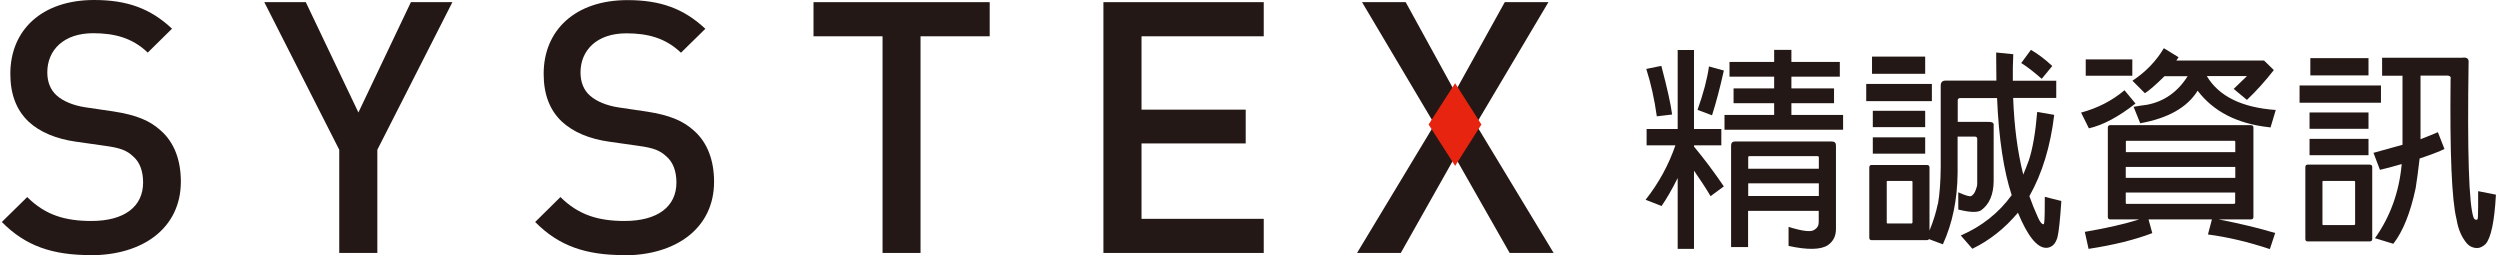
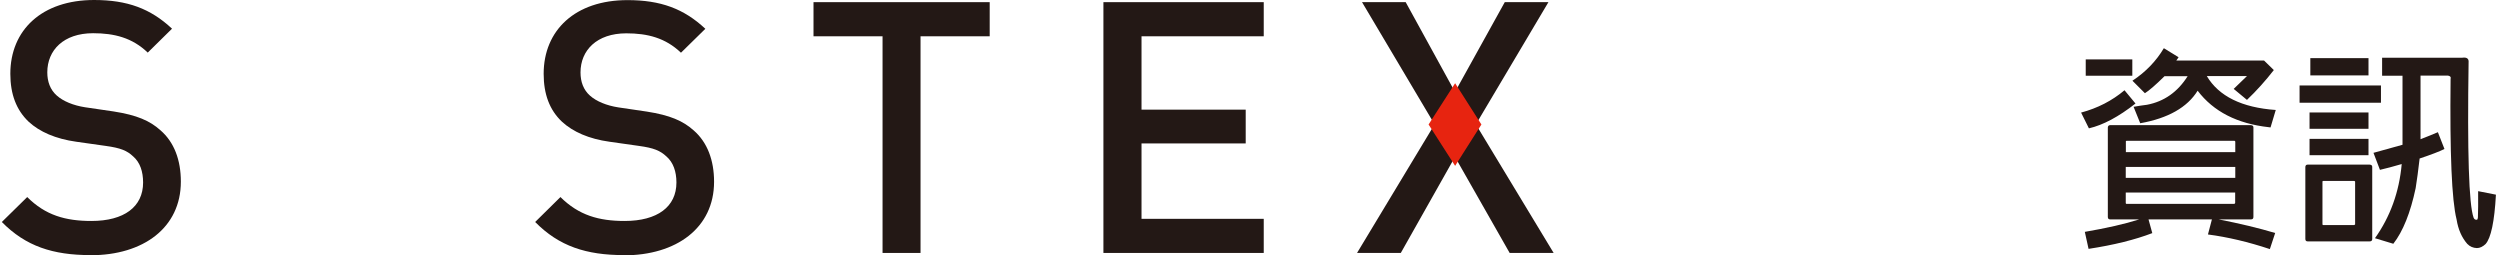
<svg xmlns="http://www.w3.org/2000/svg" width="196" height="20" viewBox="0 0 196 20" fill="none">
  <g clip-path="url(#clip0_9_1013)">
    <path d="M7.103 20C4.143 20 2.019 19.307 0.143 17.404L2.134 15.449C3.566 16.88 5.139 17.324 7.166 17.324C9.734 17.324 11.219 16.213 11.219 14.311C11.219 13.449 10.979 12.729 10.445 12.267C9.957 11.804 9.45 11.6 8.294 11.44L5.974 11.111C4.374 10.889 3.103 10.338 2.241 9.538C1.281 8.622 0.81 7.387 0.81 5.787C0.81 2.347 3.29 0 7.379 0C9.974 0 11.797 0.667 13.486 2.249L11.583 4.124C10.374 2.96 8.961 2.604 7.299 2.604C4.979 2.604 3.708 3.938 3.708 5.671C3.708 6.391 3.93 7.031 4.454 7.493C4.952 7.938 5.752 8.267 6.668 8.409L8.908 8.738C10.73 9.022 11.752 9.467 12.579 10.213C13.663 11.147 14.179 12.56 14.179 14.24C14.179 17.858 11.228 20.009 7.112 20.009" fill="#231815" />
-     <path d="M29.583 11.742V19.831H26.597V11.742L20.721 0.169H23.974L28.099 8.818L32.214 0.169H35.468L29.583 11.742Z" fill="#231815" />
    <path d="M48.917 20C45.966 20 43.832 19.307 41.957 17.404L43.939 15.449C45.379 16.88 46.952 17.324 48.97 17.324C51.539 17.324 53.032 16.213 53.032 14.311C53.032 13.449 52.783 12.729 52.25 12.267C51.752 11.804 51.254 11.6 50.099 11.44L47.779 11.111C46.179 10.889 44.917 10.338 44.054 9.538C43.086 8.622 42.623 7.387 42.623 5.787C42.623 2.364 45.103 0.009 49.192 0.009C51.788 0.009 53.61 0.675 55.299 2.258L53.388 4.133C52.17 2.969 50.766 2.613 49.103 2.613C46.783 2.613 45.512 3.947 45.512 5.68C45.512 6.4 45.734 7.04 46.259 7.502C46.757 7.947 47.557 8.275 48.472 8.418L50.703 8.747C52.526 9.031 53.548 9.475 54.383 10.222C55.459 11.155 55.983 12.569 55.983 14.249C55.983 17.867 53.032 20.018 48.908 20.018" fill="#231815" />
    <path d="M72.17 2.845V19.831H69.192V2.845H63.779V0.169H77.592V2.845H72.17Z" fill="#231815" />
    <path d="M86.508 19.831V0.169H99.077V2.845H89.495V8.596H97.663V11.245H89.495V17.156H99.077V19.831H86.508Z" fill="#231815" />
    <path d="M118.357 19.831L114.072 12.302L109.823 19.831H106.392L112.472 9.751L106.783 0.169H110.206L114.072 7.209L117.974 0.169H121.397L115.708 9.751L121.806 19.831H118.357Z" fill="#231815" />
-     <path d="M114.081 6.524L112.001 9.76L114.081 13.004L116.143 9.76L114.081 6.524Z" fill="#E72410" />
-     <path d="M132.81 19.511H131.53V13.956C131.086 14.853 130.659 15.582 130.268 16.151L129.014 15.662C130.046 14.356 130.819 12.933 131.352 11.396H129.094V10.116H131.53V3.92H132.81V10.116H134.952V11.396H132.81V11.493C133.646 12.498 134.419 13.538 135.148 14.613L134.108 15.378C133.743 14.756 133.308 14.098 132.81 13.378V19.511ZM130.25 5.164C130.712 6.924 130.997 8.196 131.094 8.978L129.894 9.12C129.708 7.778 129.432 6.542 129.068 5.404L130.25 5.164ZM135.148 5.538C134.837 6.933 134.526 8.098 134.223 9.04L133.086 8.613C133.548 7.316 133.85 6.178 133.983 5.209L135.148 5.529V5.538ZM144.499 9.013V10.169H135.201V9.013H139.094V8.089H135.912V6.933H139.094V6.009H135.592V4.853H139.094V3.911H140.446V4.853H144.241V6.009H140.446V6.933H143.788V8.089H140.446V9.013H144.499ZM137.068 19.369H135.717V11.405C135.717 11.2 135.823 11.093 136.028 11.093H143.619C143.832 11.093 143.939 11.2 143.939 11.405V17.965C143.939 18.507 143.726 18.924 143.308 19.218C142.757 19.582 141.726 19.609 140.223 19.28V17.787C141.308 18.125 141.974 18.204 142.232 18.027C142.472 17.884 142.588 17.689 142.588 17.422V16.533H137.05V19.378L137.068 19.369ZM142.597 13.227V12.338C142.597 12.276 142.561 12.24 142.481 12.24H137.157C137.094 12.24 137.059 12.276 137.059 12.338V13.227H142.597ZM142.597 15.369V14.373H137.059V15.369H142.597Z" fill="#231815" />
-     <path d="M151.459 6.578V7.929H146.312V6.578H151.459ZM151.939 15.973C152.072 15.2 152.143 14.249 152.152 13.102V6.693C152.161 6.445 152.286 6.32 152.526 6.32H156.517C156.508 5.609 156.499 4.871 156.499 4.116L157.841 4.249C157.806 4.942 157.797 5.636 157.806 6.329H161.21V7.68H157.832C157.912 9.885 158.17 11.893 158.623 13.689C158.774 13.325 158.926 12.942 159.068 12.551C159.37 11.627 159.583 10.373 159.717 8.773L161.05 9.005C160.757 11.476 160.108 13.6 159.103 15.378C159.308 15.956 159.53 16.507 159.77 17.031C159.93 17.405 160.081 17.582 160.206 17.582C160.241 17.582 160.259 17.529 160.268 17.431C160.303 17.182 160.312 16.516 160.312 15.431L161.61 15.76C161.512 17.253 161.406 18.213 161.299 18.631C161.201 18.925 161.086 19.12 160.943 19.236C160.783 19.369 160.606 19.431 160.41 19.431C159.699 19.422 158.961 18.498 158.206 16.676C157.166 17.911 155.974 18.854 154.632 19.502L153.726 18.462C155.37 17.751 156.703 16.694 157.717 15.298C157.094 13.405 156.703 10.871 156.57 7.689H153.663C153.548 7.698 153.486 7.76 153.486 7.867V9.556H155.85C156.143 9.547 156.294 9.609 156.303 9.751V14.196C156.294 15.254 155.966 16.018 155.317 16.489C155.014 16.676 154.419 16.649 153.53 16.427V15.076C154.099 15.334 154.446 15.431 154.552 15.369C154.703 15.271 154.819 15.12 154.89 14.916C154.97 14.72 155.014 14.551 155.014 14.409V10.871C155.006 10.765 154.943 10.711 154.837 10.711H153.477V13.538C153.459 15.627 153.077 17.502 152.321 19.156L151.237 18.747C151.201 18.8 151.148 18.827 151.077 18.827H146.73C146.614 18.827 146.552 18.765 146.552 18.631V13.111C146.561 12.996 146.623 12.934 146.73 12.934H151.077C151.21 12.942 151.272 13.005 151.272 13.111V18.08C151.574 17.342 151.788 16.649 151.921 16L151.939 15.973ZM150.934 4.436V5.787H146.766V4.436H150.934ZM150.934 8.685V9.965H146.828V8.685H150.934ZM150.934 10.765V12.045H146.828V10.765H150.934ZM147.966 14.187C147.966 14.187 147.903 14.205 147.921 14.24V17.449C147.921 17.449 147.921 17.502 147.966 17.52H149.877C149.877 17.52 149.939 17.485 149.939 17.449V14.24C149.939 14.24 149.921 14.187 149.877 14.187H147.966ZM159.228 3.911C159.743 4.205 160.303 4.622 160.899 5.173L160.072 6.178C159.432 5.618 158.899 5.209 158.463 4.942L159.228 3.902V3.911Z" fill="#231815" />
+     <path d="M114.081 6.524L112.001 9.76L114.081 13.004L116.143 9.76L114.081 6.524" fill="#E72410" />
    <path d="M167.423 8.116C166.099 9.156 164.881 9.805 163.77 10.062L163.157 8.827C164.454 8.48 165.592 7.893 166.561 7.076L167.423 8.116ZM168.446 17.209L168.739 18.276C167.397 18.791 165.726 19.209 163.743 19.511L163.45 18.178C165.157 17.884 166.579 17.564 167.717 17.2H165.432C165.317 17.2 165.254 17.138 165.254 17.005V9.991C165.263 9.876 165.326 9.813 165.432 9.813H176.472C176.606 9.822 176.668 9.884 176.668 9.991V17.005C176.668 17.138 176.606 17.2 176.472 17.2H173.939C175.619 17.529 177.094 17.884 178.374 18.267L177.957 19.529C176.277 18.969 174.659 18.587 173.103 18.382L173.414 17.2H168.463L168.446 17.209ZM167.174 4.658V5.938H163.521V4.658H167.174ZM175.246 11.929V11.102C175.246 11.102 175.219 11.04 175.183 11.04H166.712C166.712 11.04 166.65 11.058 166.668 11.102V11.929H175.254H175.246ZM166.659 15.093V15.902C166.659 15.902 166.659 15.973 166.703 15.982H175.174C175.174 15.982 175.237 15.947 175.237 15.902V15.093H166.65H166.659ZM175.246 13.947V13.085H166.659V13.947H175.246ZM167.797 9.671L167.272 8.373C167.672 8.302 168.028 8.249 168.33 8.213C169.672 7.956 170.73 7.209 171.512 5.973H169.699C169.006 6.658 168.49 7.102 168.161 7.307L167.183 6.329C168.232 5.636 169.05 4.782 169.646 3.778L170.801 4.489C170.73 4.587 170.668 4.676 170.623 4.747H177.503L178.268 5.493C177.619 6.329 176.917 7.111 176.161 7.831L175.121 6.969C175.521 6.587 175.868 6.258 176.161 5.965H173.014C173.957 7.547 175.761 8.436 178.419 8.622L178.01 9.991C177.957 9.982 177.912 9.973 177.877 9.973C175.397 9.698 173.539 8.747 172.294 7.111C171.486 8.418 169.983 9.271 167.797 9.662V9.671Z" fill="#231815" />
    <path d="M186.668 6.702V8.053H180.286V6.702H186.668ZM185.788 18.924H180.917C180.801 18.924 180.739 18.862 180.739 18.729V13.084C180.748 12.969 180.81 12.907 180.917 12.907H185.788C185.921 12.915 185.983 12.978 185.983 13.084V18.729C185.983 18.862 185.921 18.924 185.788 18.924ZM185.69 8.818V10.098H181.068V8.818H185.69ZM185.69 10.889V12.169H181.068V10.889H185.69ZM185.69 4.56V5.911H181.13V4.56H185.69ZM182.134 14.187C182.134 14.187 182.072 14.204 182.081 14.24V17.582C182.081 17.582 182.081 17.636 182.134 17.644H184.57C184.57 17.644 184.641 17.609 184.641 17.582V14.24C184.641 14.24 184.614 14.187 184.57 14.187H182.134ZM188.366 5.938H186.757V4.524H193.05C193.361 4.48 193.53 4.578 193.539 4.8C193.432 11.947 193.557 16.035 193.93 17.067C193.974 17.182 194.063 17.244 194.188 17.227C194.232 17.218 194.259 17.155 194.268 17.049C194.286 16.596 194.294 15.911 194.286 14.987L195.681 15.262C195.566 17.369 195.29 18.658 194.872 19.129C194.65 19.342 194.419 19.449 194.188 19.449C193.894 19.44 193.646 19.333 193.441 19.129C193.006 18.631 192.721 17.991 192.597 17.209C192.214 15.689 192.063 12.009 192.126 6.187C192.17 6.044 192.108 5.964 191.93 5.929H189.77V10.915C190.339 10.693 190.801 10.507 191.13 10.364L191.646 11.68C191.254 11.876 190.606 12.124 189.699 12.427C189.592 13.36 189.486 14.133 189.388 14.747C188.979 16.684 188.392 18.142 187.637 19.111L186.197 18.675C187.397 16.987 188.099 15.049 188.294 12.862C187.619 13.058 187.059 13.209 186.588 13.316L186.081 11.982C186.739 11.796 187.503 11.591 188.357 11.351V5.929L188.366 5.938Z" fill="#231815" />
  </g>
  <defs>
    <clipPath id="clip0_9_1013">
      <rect width="195.547" height="20" fill="white" transform="translate(0.143)" />
    </clipPath>
  </defs>
</svg>